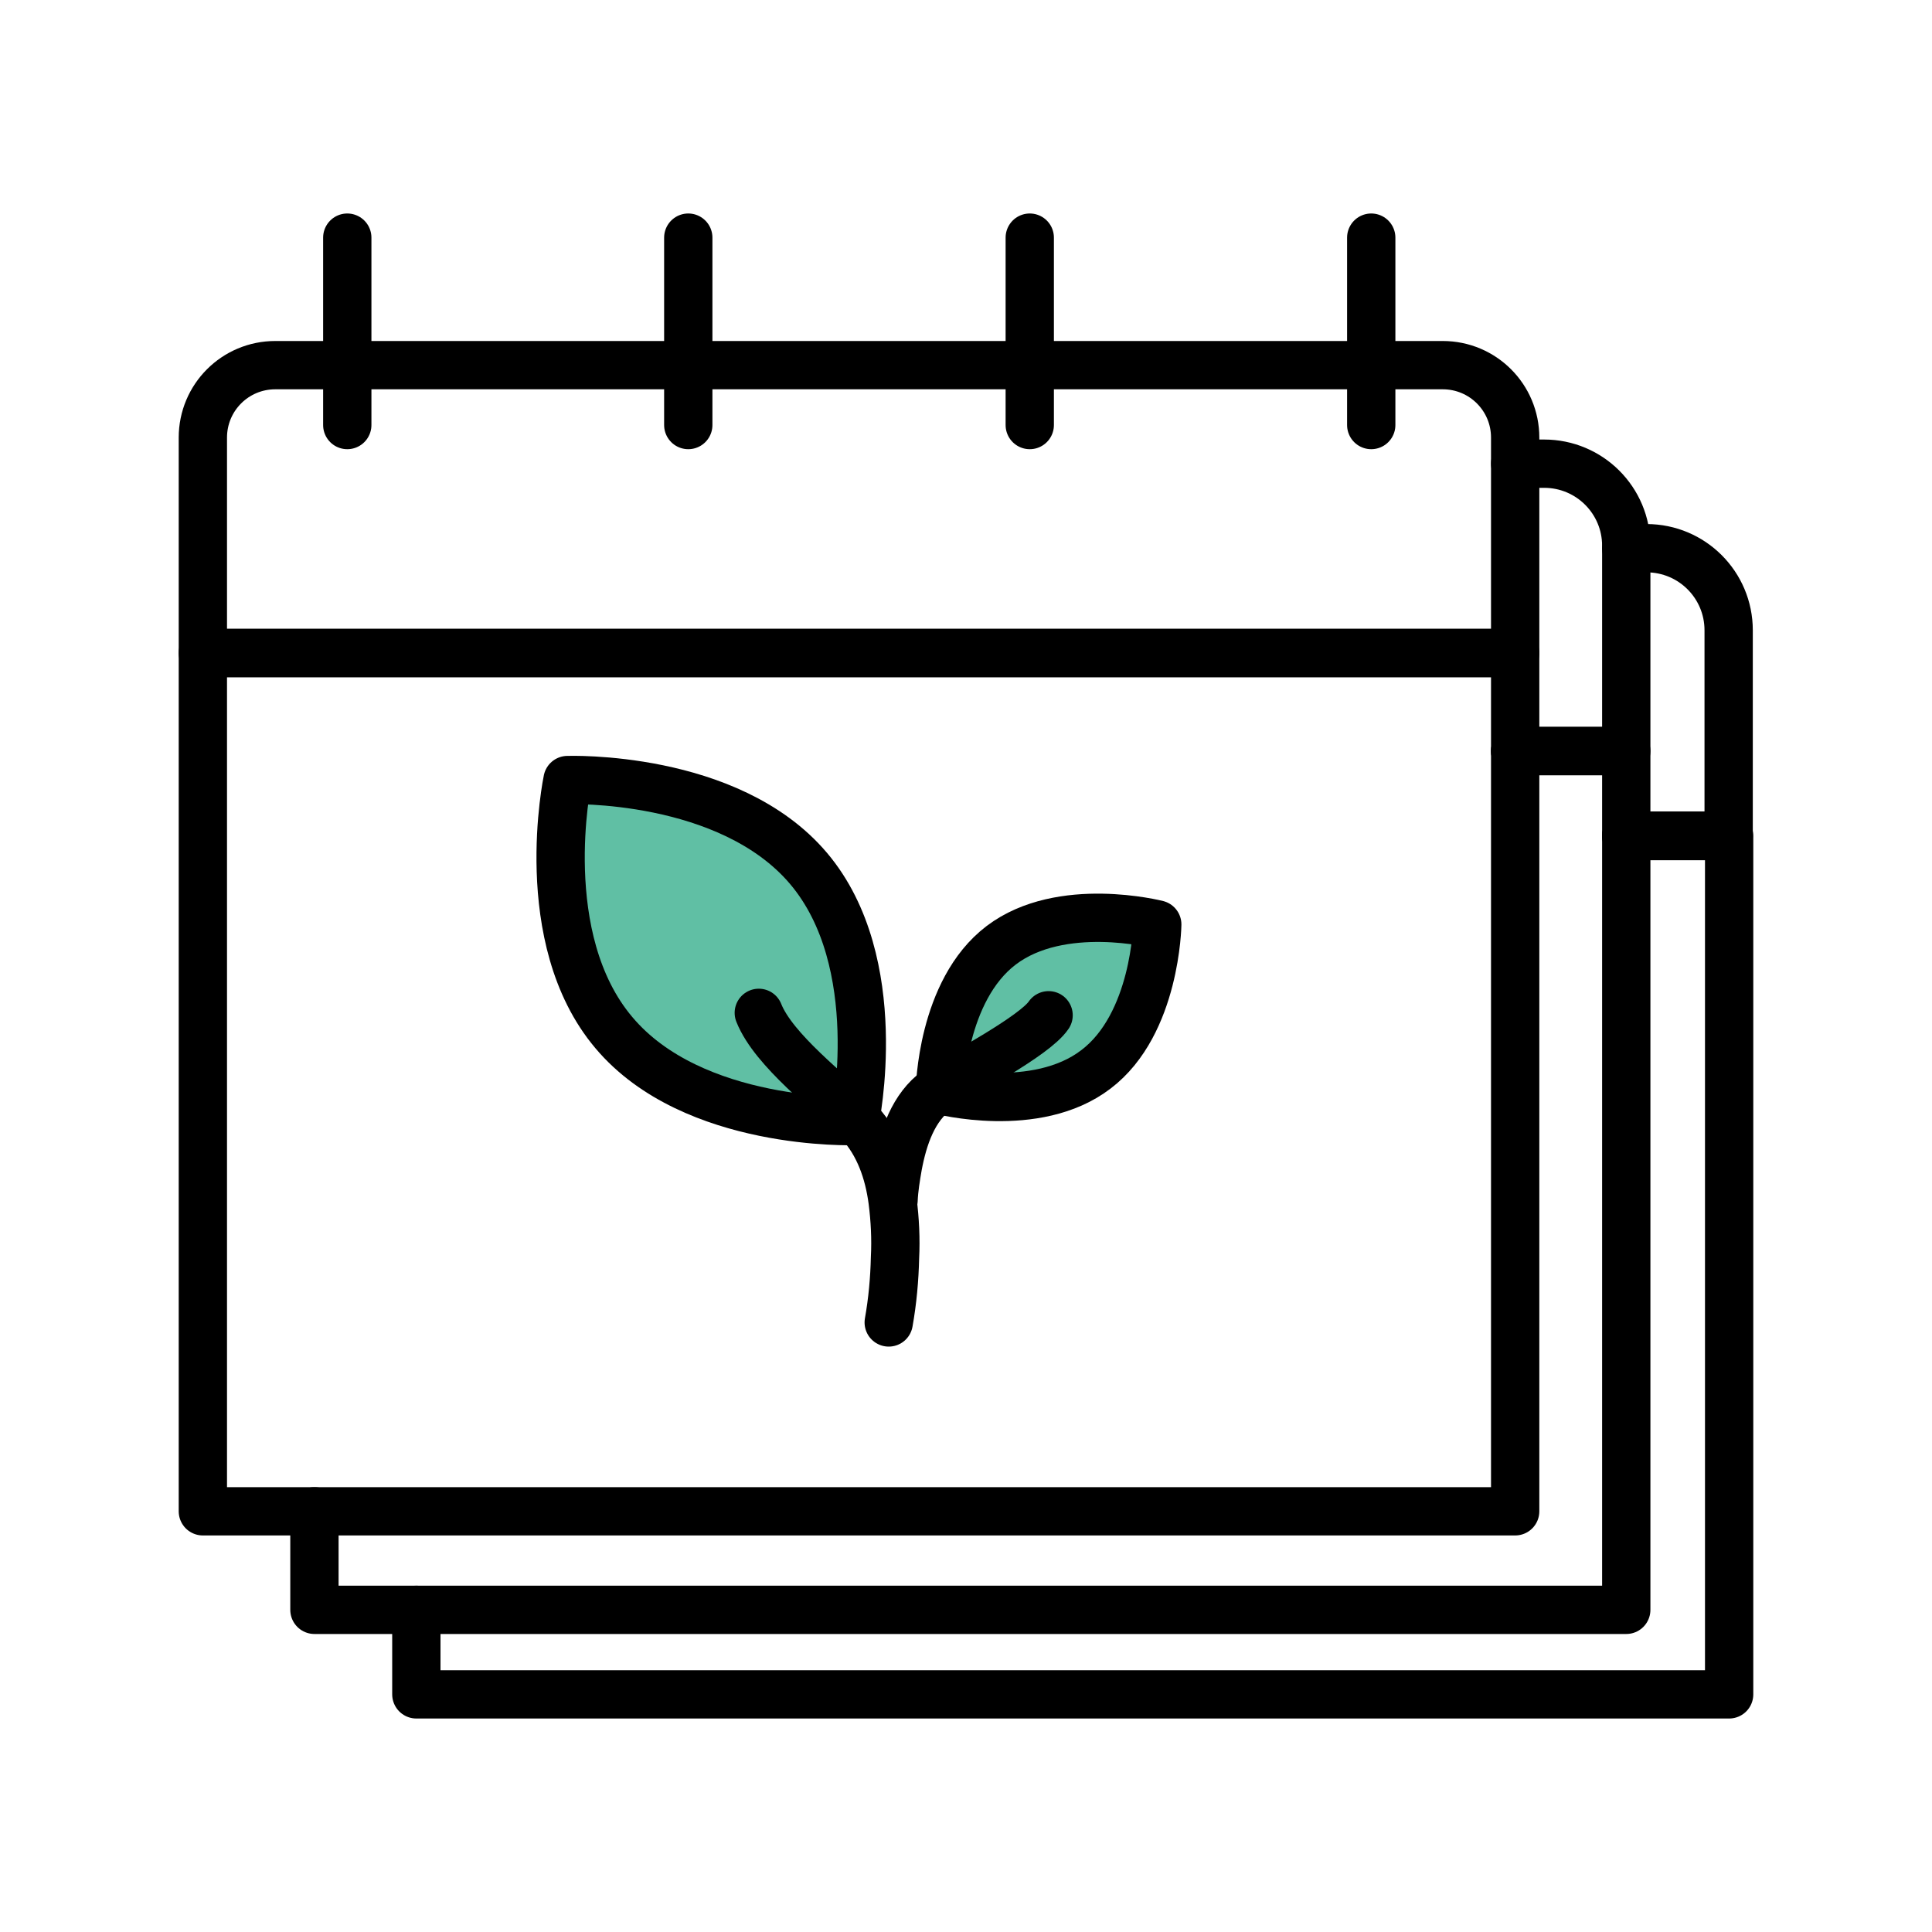
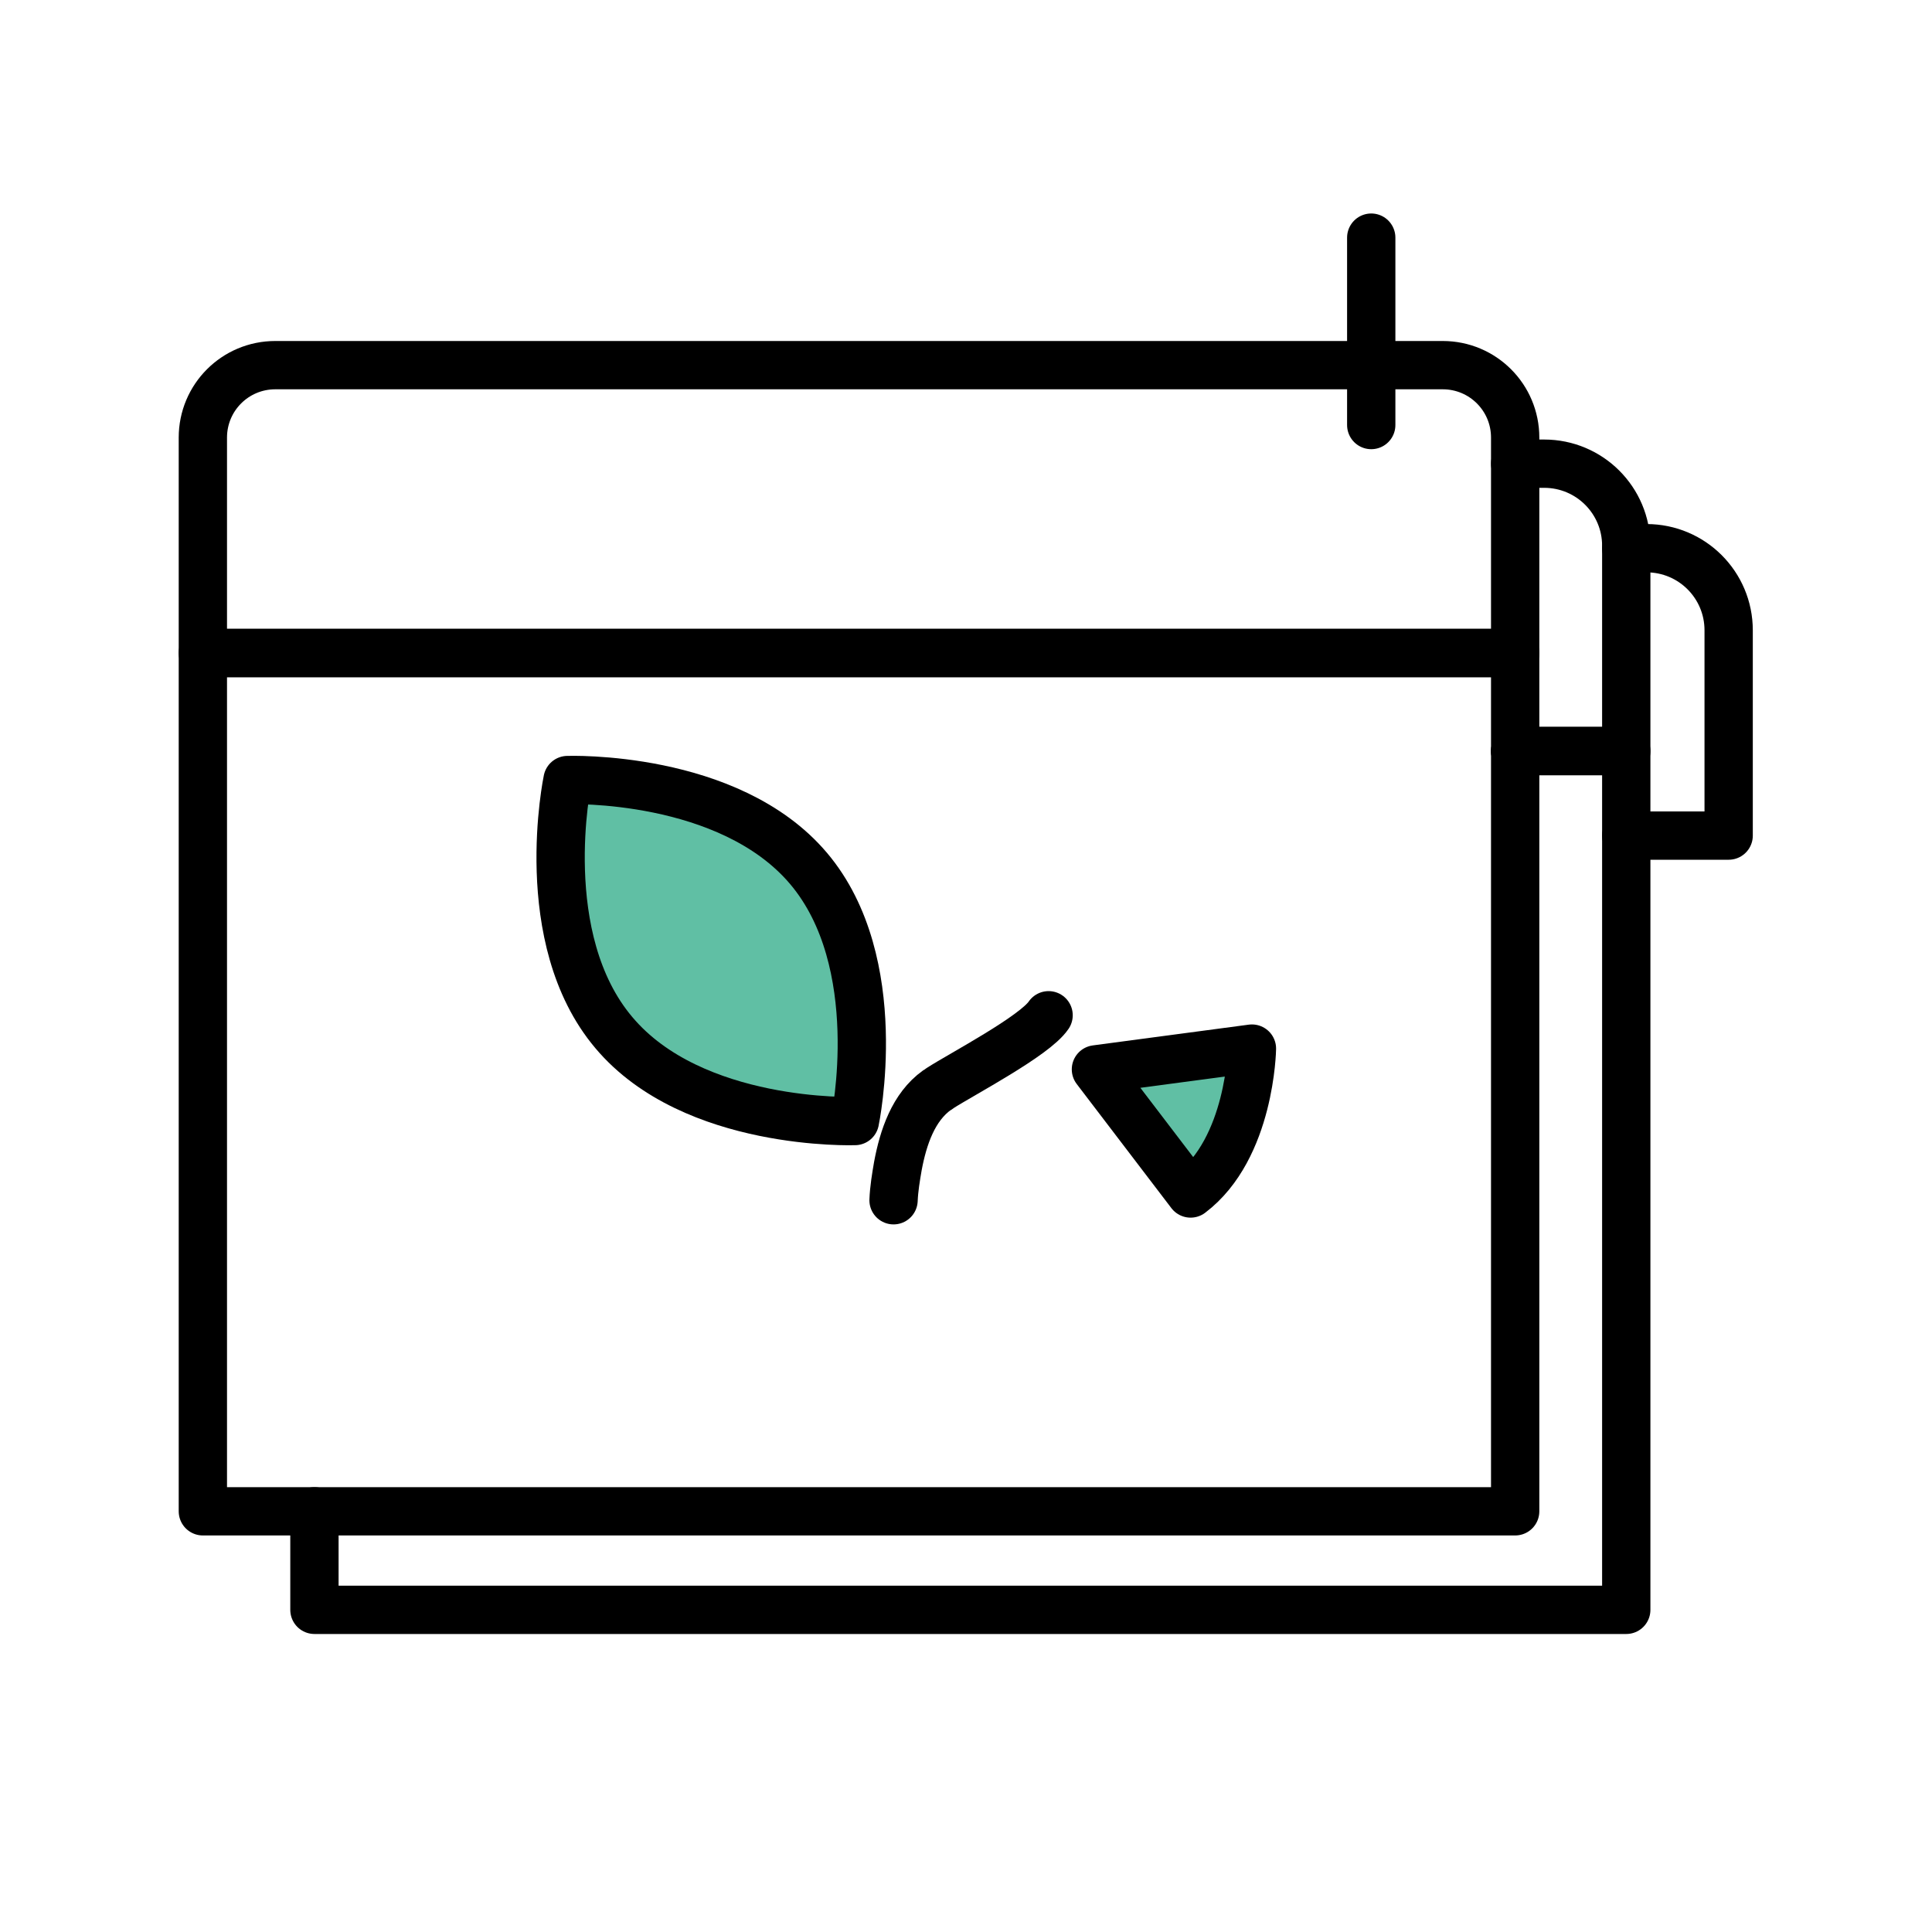
<svg xmlns="http://www.w3.org/2000/svg" viewBox="0 0 40 40" id="Ebene_1">
  <defs>
    <style>.cls-1{fill:#60bfa4;}.cls-1,.cls-2{stroke:#000;stroke-linecap:round;stroke-linejoin:round;}.cls-2{fill:none;}</style>
  </defs>
  <path d="M12.71,21.38c1.64,1.95,4.99,1.83,4.99,1.83,0,0,.69-3.28-.96-5.23s-4.99-1.83-4.99-1.83c0,0-.69,3.28.96,5.23Z" class="cls-1" />
-   <path d="M15.71,20.97c.31.78,1.49,1.66,2.01,2.19.03.03.05.06.08.09.4.44.6,1.01.68,1.61.05.39.07.79.05,1.18-.01.44-.05.89-.13,1.34" class="cls-2" />
-   <path d="M22.69,22.14c-1.24.95-3.23.43-3.23.43,0,0,.03-2.06,1.27-3s3.23-.43,3.23-.43c0,0-.03,2.06-1.27,3Z" class="cls-1" />
+   <path d="M22.69,22.14s3.23-.43,3.23-.43c0,0-.03,2.06-1.27,3Z" class="cls-1" />
  <path d="M21.71,21.02c-.29.43-1.8,1.22-2.25,1.51-.02.02-.04.03-.06.04-.49.35-.7.98-.81,1.57-.04.23-.08.47-.09.71" class="cls-2" />
  <rect height="17.77" width="27.17" y="13.52" x="4.2" class="cls-2" />
  <path d="M5.7,7.56h24.17c.83,0,1.5.67,1.5,1.5v4.46H4.2v-4.46c0-.83.67-1.5,1.5-1.5Z" class="cls-2" />
  <polyline points="6.51 31.29 6.51 33.33 8.62 33.33 33.67 33.33 33.67 17.31 33.67 15.55 31.37 15.55" class="cls-2" />
  <path d="M31.37,9.6h.6c.94,0,1.7.76,1.7,1.7v4.25h-2.3" class="cls-2" />
-   <polyline points="33.67 17.31 35.8 17.31 35.8 35.08 8.62 35.08 8.62 33.33" class="cls-2" />
  <path d="M33.67,11.35h.42c.94,0,1.7.76,1.7,1.7v4.25h-2.12" class="cls-2" />
  <line y2="4.92" x2="28.39" y1="8.8" x1="28.39" class="cls-2" />
-   <line y2="4.92" x2="14.25" y1="8.8" x1="14.25" class="cls-2" />
-   <line y2="4.92" x2="21.32" y1="8.8" x1="21.32" class="cls-2" />
-   <line y2="4.92" x2="7.19" y1="8.8" x1="7.19" class="cls-2" />
</svg>